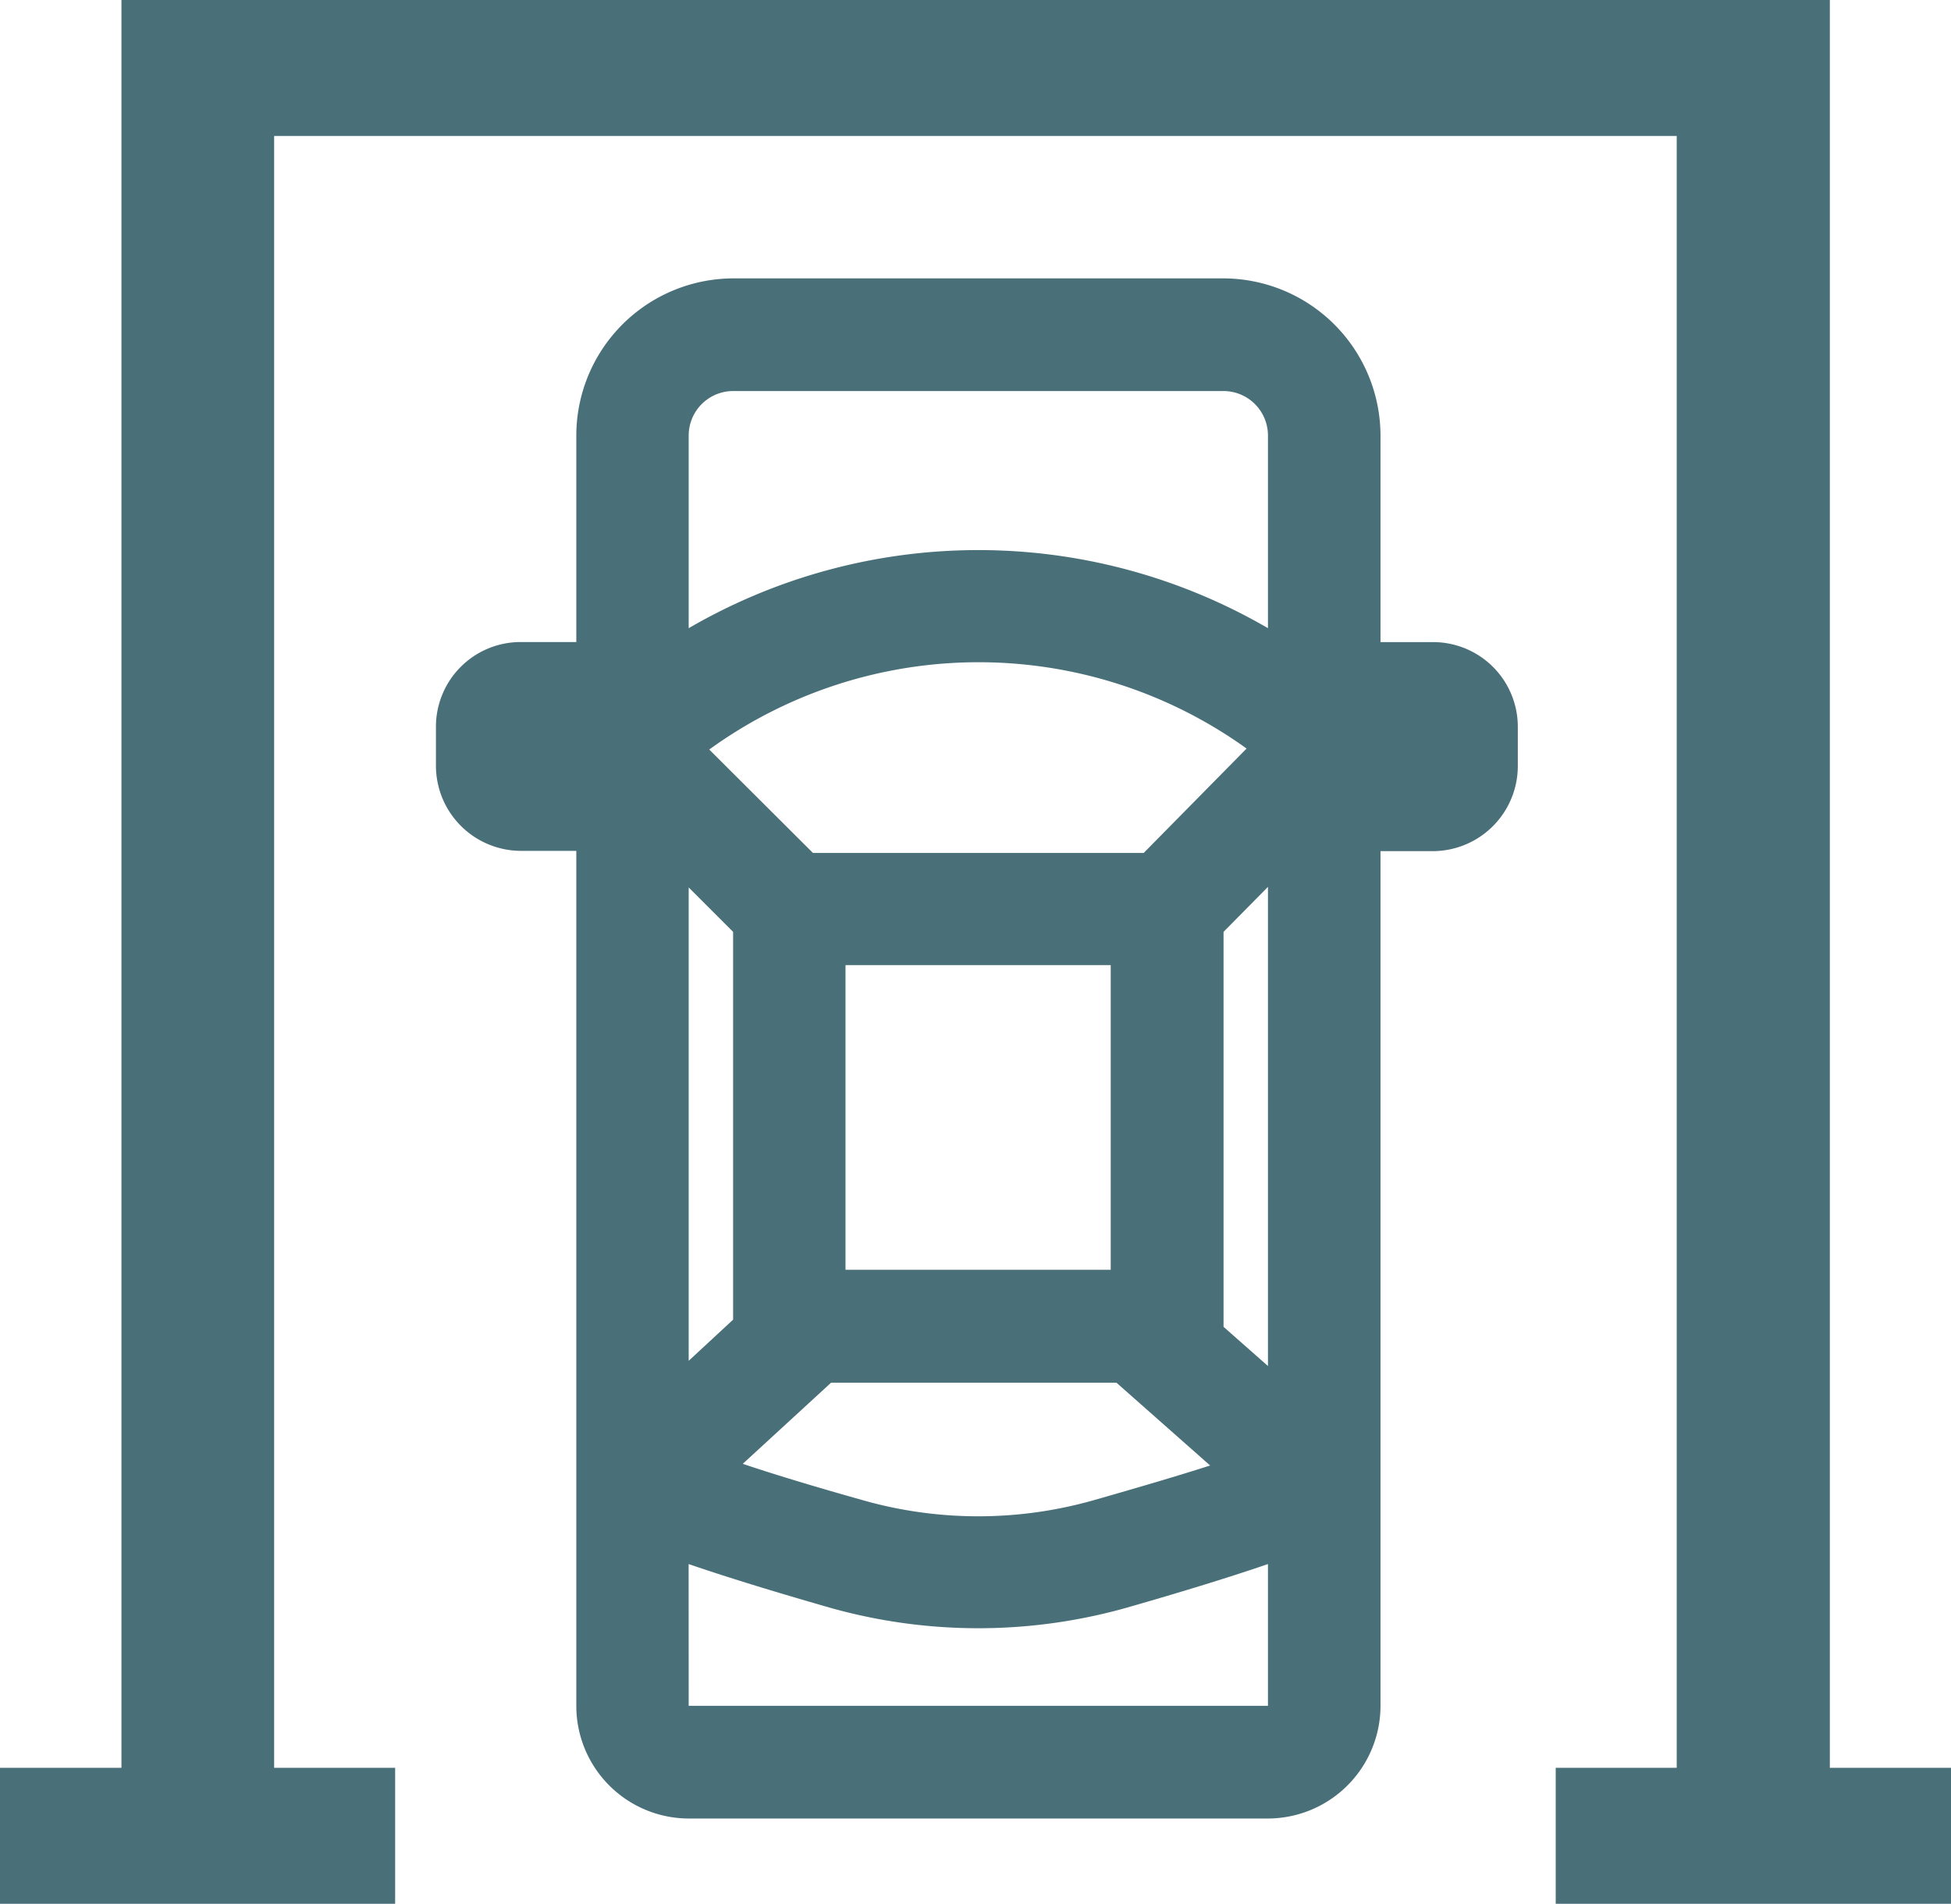
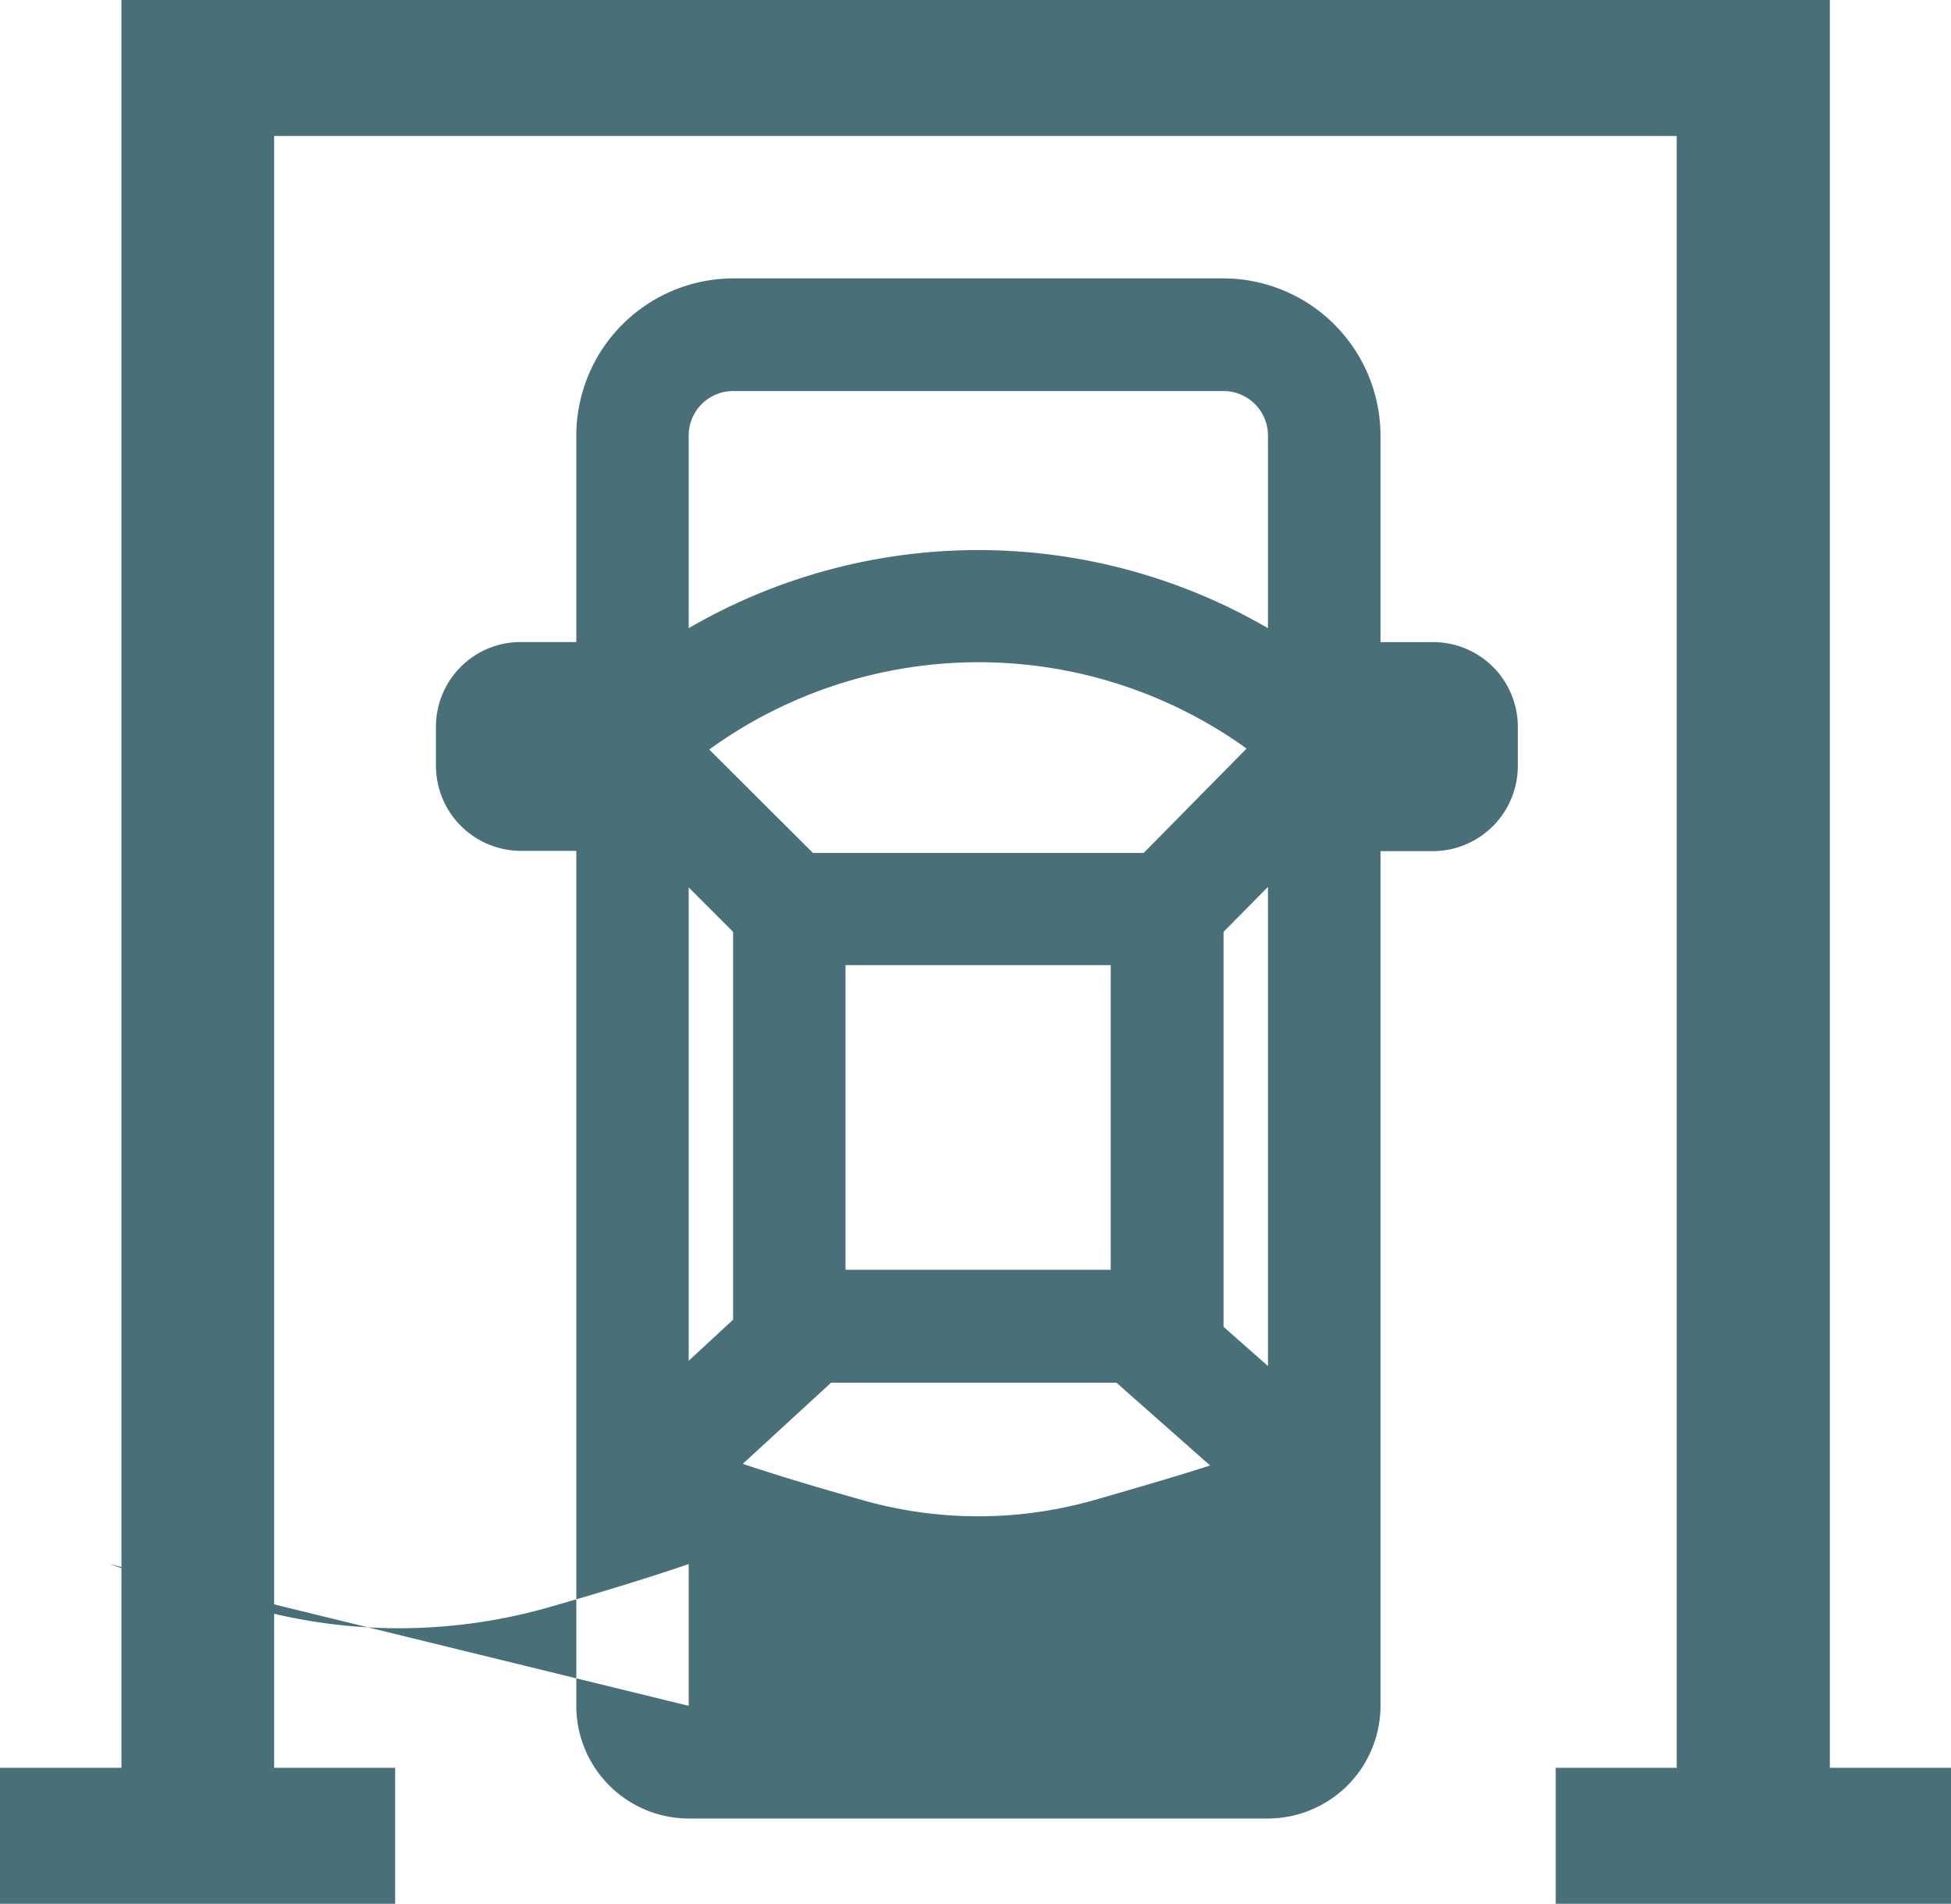
<svg xmlns="http://www.w3.org/2000/svg" width="26.924" height="26.275" viewBox="0 0 26.924 26.275">
  <g id="parking-icon" transform="translate(2.428 -0.756)">
-     <path id="Union_8" data-name="Union 8" d="M21.471,26.277V24.4h1.67V1.879H3.785V24.4h1.67v1.879H0V24.4H1.678V0H25.254V24.4h1.672v1.879ZM9.506,25.1a1.555,1.555,0,0,1-1.551-1.555v-11.8H7.191A1.176,1.176,0,0,1,6.018,10.57v-.535A1.169,1.169,0,0,1,7.191,8.863h.764V6.014a2.172,2.172,0,0,1,2.172-2.17h6.752a2.173,2.173,0,0,1,2.174,2.17v2.85h.721a1.169,1.169,0,0,1,1.174,1.172v.535a1.176,1.176,0,0,1-1.174,1.178h-.721v11.8A1.557,1.557,0,0,1,17.5,25.1Zm0-1.555H17.5V21.588c-.5.172-1.162.377-1.973.609a7.54,7.54,0,0,1-4.049,0c-.811-.232-1.473-.437-1.973-.609Zm.746-3.34q.656.22,1.65.5a5.827,5.827,0,0,0,3.2,0c.631-.18,1.166-.338,1.6-.477l-1.293-1.143H11.471Zm6.635-7.342v5.451l.613.541V12.242Zm-7.381,5.92.613-.568V12.863l-.613-.613Zm2.164-1.256h3.66V13.322H11.67ZM9.789,10.346l1.432,1.428h4.564l1.42-1.441a6.336,6.336,0,0,0-7.416.014ZM17.5,8.672V6.014a.614.614,0,0,0-.621-.615H10.127a.614.614,0,0,0-.621.615V8.672a7.948,7.948,0,0,1,7.994,0Z" transform="translate(-2.43 0.754)" fill="#496f79" />
+     <path id="Union_8" data-name="Union 8" d="M21.471,26.277V24.4h1.67V1.879H3.785V24.4h1.67v1.879H0V24.4H1.678V0H25.254V24.4h1.672v1.879ZM9.506,25.1a1.555,1.555,0,0,1-1.551-1.555v-11.8H7.191A1.176,1.176,0,0,1,6.018,10.57v-.535A1.169,1.169,0,0,1,7.191,8.863h.764V6.014a2.172,2.172,0,0,1,2.172-2.17h6.752a2.173,2.173,0,0,1,2.174,2.17v2.85h.721a1.169,1.169,0,0,1,1.174,1.172v.535a1.176,1.176,0,0,1-1.174,1.178h-.721v11.8A1.557,1.557,0,0,1,17.5,25.1Zm0-1.555V21.588c-.5.172-1.162.377-1.973.609a7.54,7.54,0,0,1-4.049,0c-.811-.232-1.473-.437-1.973-.609Zm.746-3.34q.656.22,1.65.5a5.827,5.827,0,0,0,3.2,0c.631-.18,1.166-.338,1.6-.477l-1.293-1.143H11.471Zm6.635-7.342v5.451l.613.541V12.242Zm-7.381,5.92.613-.568V12.863l-.613-.613Zm2.164-1.256h3.66V13.322H11.67ZM9.789,10.346l1.432,1.428h4.564l1.42-1.441a6.336,6.336,0,0,0-7.416.014ZM17.5,8.672V6.014a.614.614,0,0,0-.621-.615H10.127a.614.614,0,0,0-.621.615V8.672a7.948,7.948,0,0,1,7.994,0Z" transform="translate(-2.43 0.754)" fill="#496f79" />
  </g>
</svg>